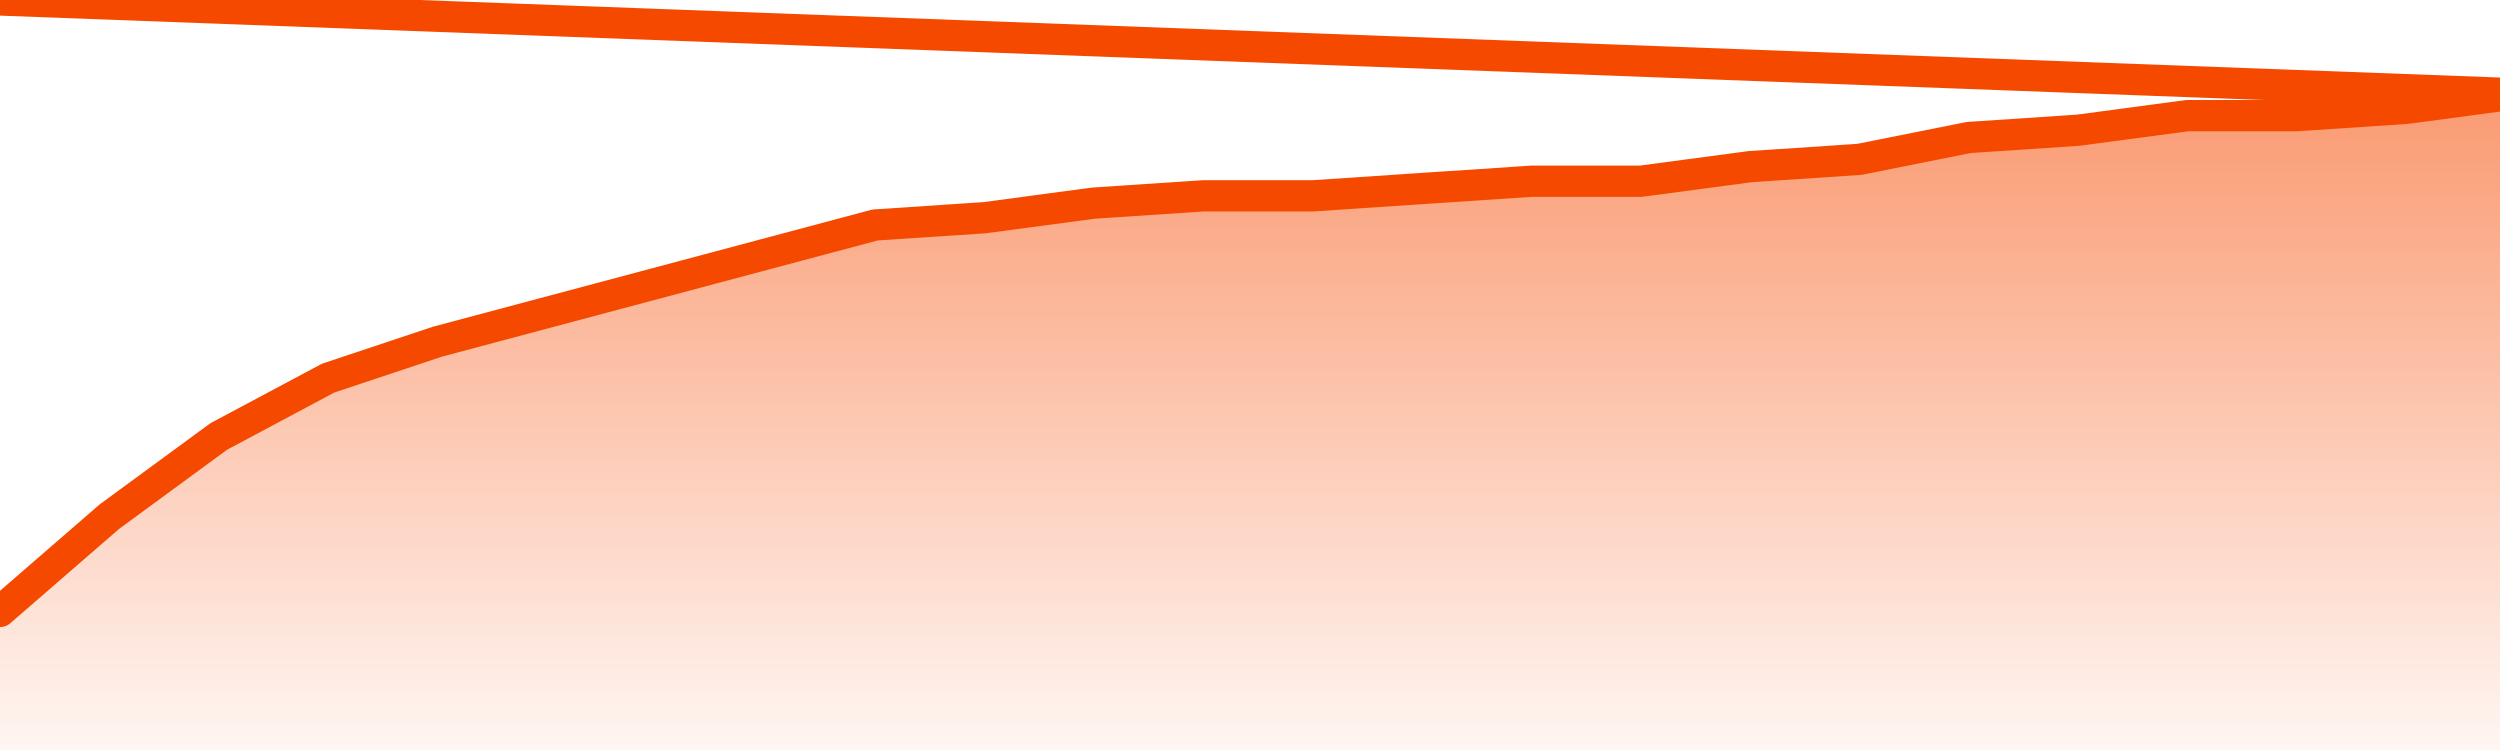
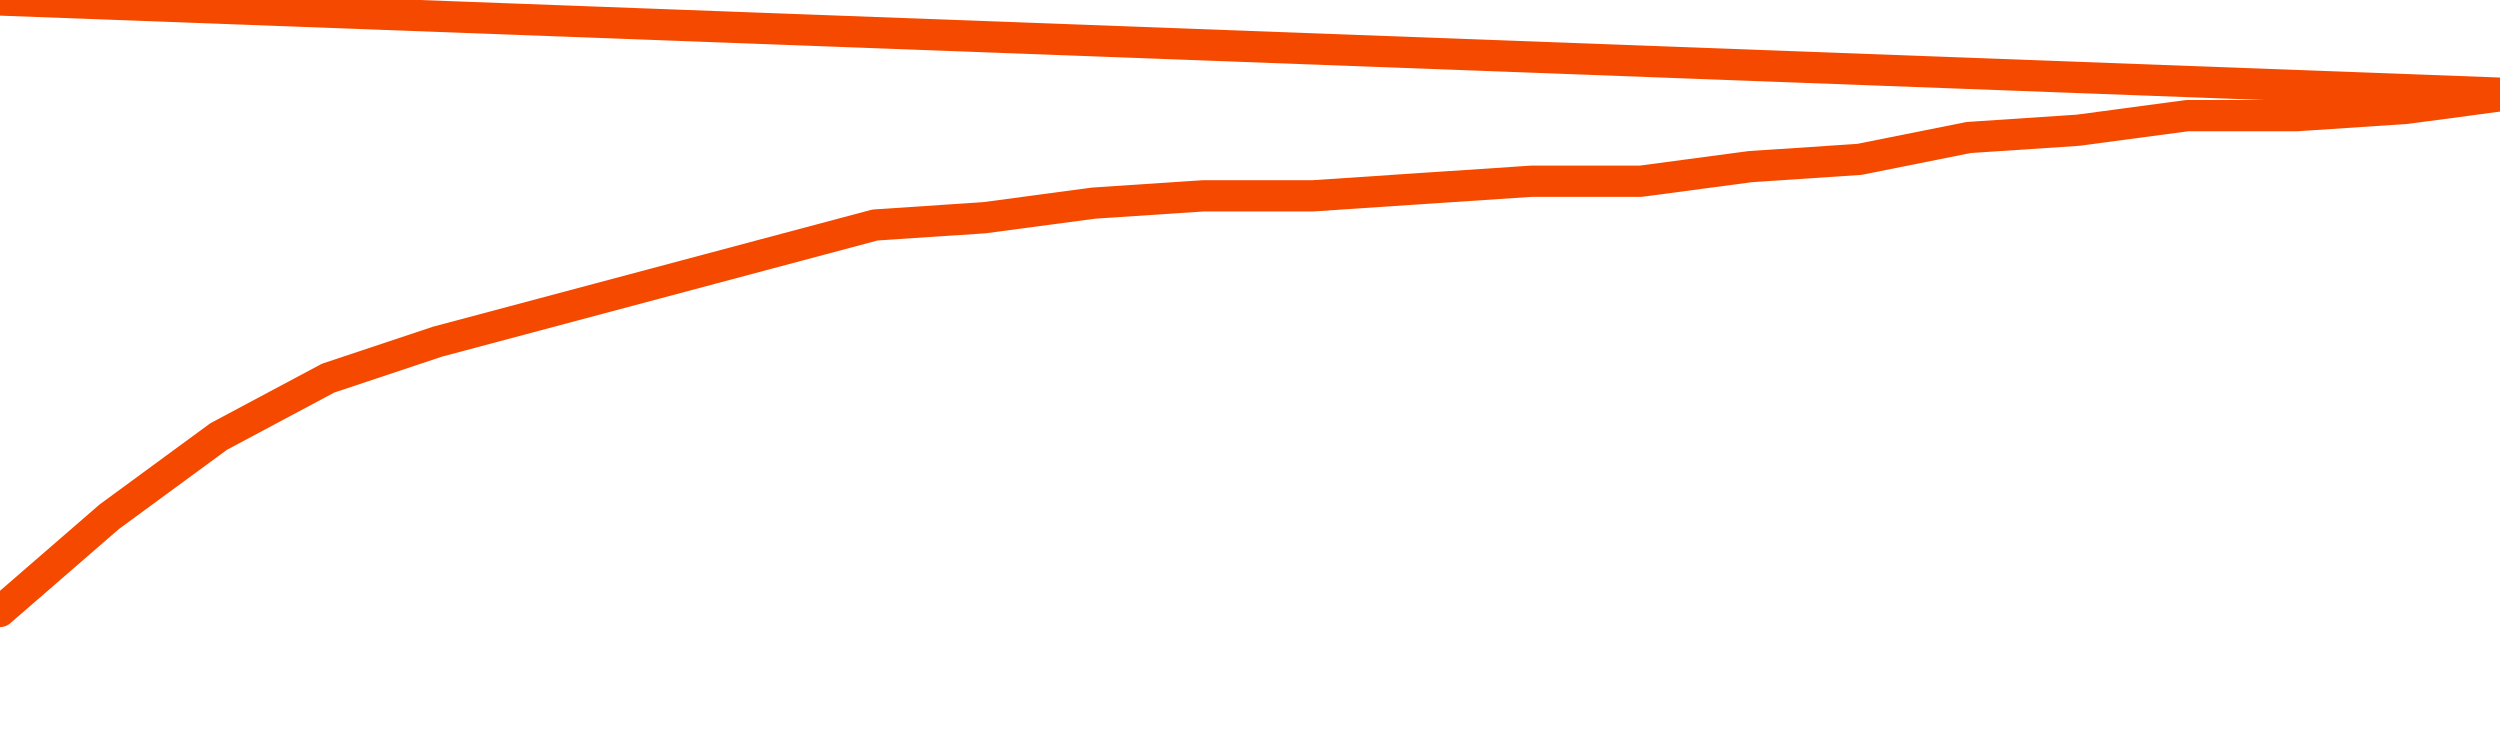
<svg xmlns="http://www.w3.org/2000/svg" version="1.1" width="80" height="24" viewBox="0 0 80 24">
  <defs>
    <linearGradient x1=".5" x2=".5" y2="1" id="gradient">
      <stop offset="0" stop-color="#F64900" />
      <stop offset="1" stop-color="#f64900" stop-opacity="0" />
    </linearGradient>
  </defs>
-   <path fill="url(#gradient)" fill-opacity="0.56" stroke="none" d="M 0,26 0.0,19.567 3.5,16.533 7.0,13.967 10.5,12.1 14.0,10.933 17.5,10.0 21.0,9.067 24.5,8.133 28.0,7.2 31.5,6.967 35.0,6.5 38.5,6.267 42.0,6.267 45.5,6.033 49.0,5.8 52.5,5.8 56.0,5.333 59.5,5.1 63.0,4.4 66.5,4.167 70.0,3.7 73.5,3.7 77.0,3.467 80.5,3.0 82,26 Z" />
  <path fill="none" stroke="#F64900" stroke-width="1" stroke-linejoin="round" stroke-linecap="round" d="M 0.0,19.567 3.5,16.533 7.0,13.967 10.5,12.1 14.0,10.933 17.5,10.0 21.0,9.067 24.5,8.133 28.0,7.2 31.5,6.967 35.0,6.5 38.5,6.267 42.0,6.267 45.5,6.033 49.0,5.8 52.5,5.8 56.0,5.333 59.5,5.1 63.0,4.4 66.5,4.167 70.0,3.7 73.5,3.7 77.0,3.467 80.5,3.0.join(' ') }" />
</svg>